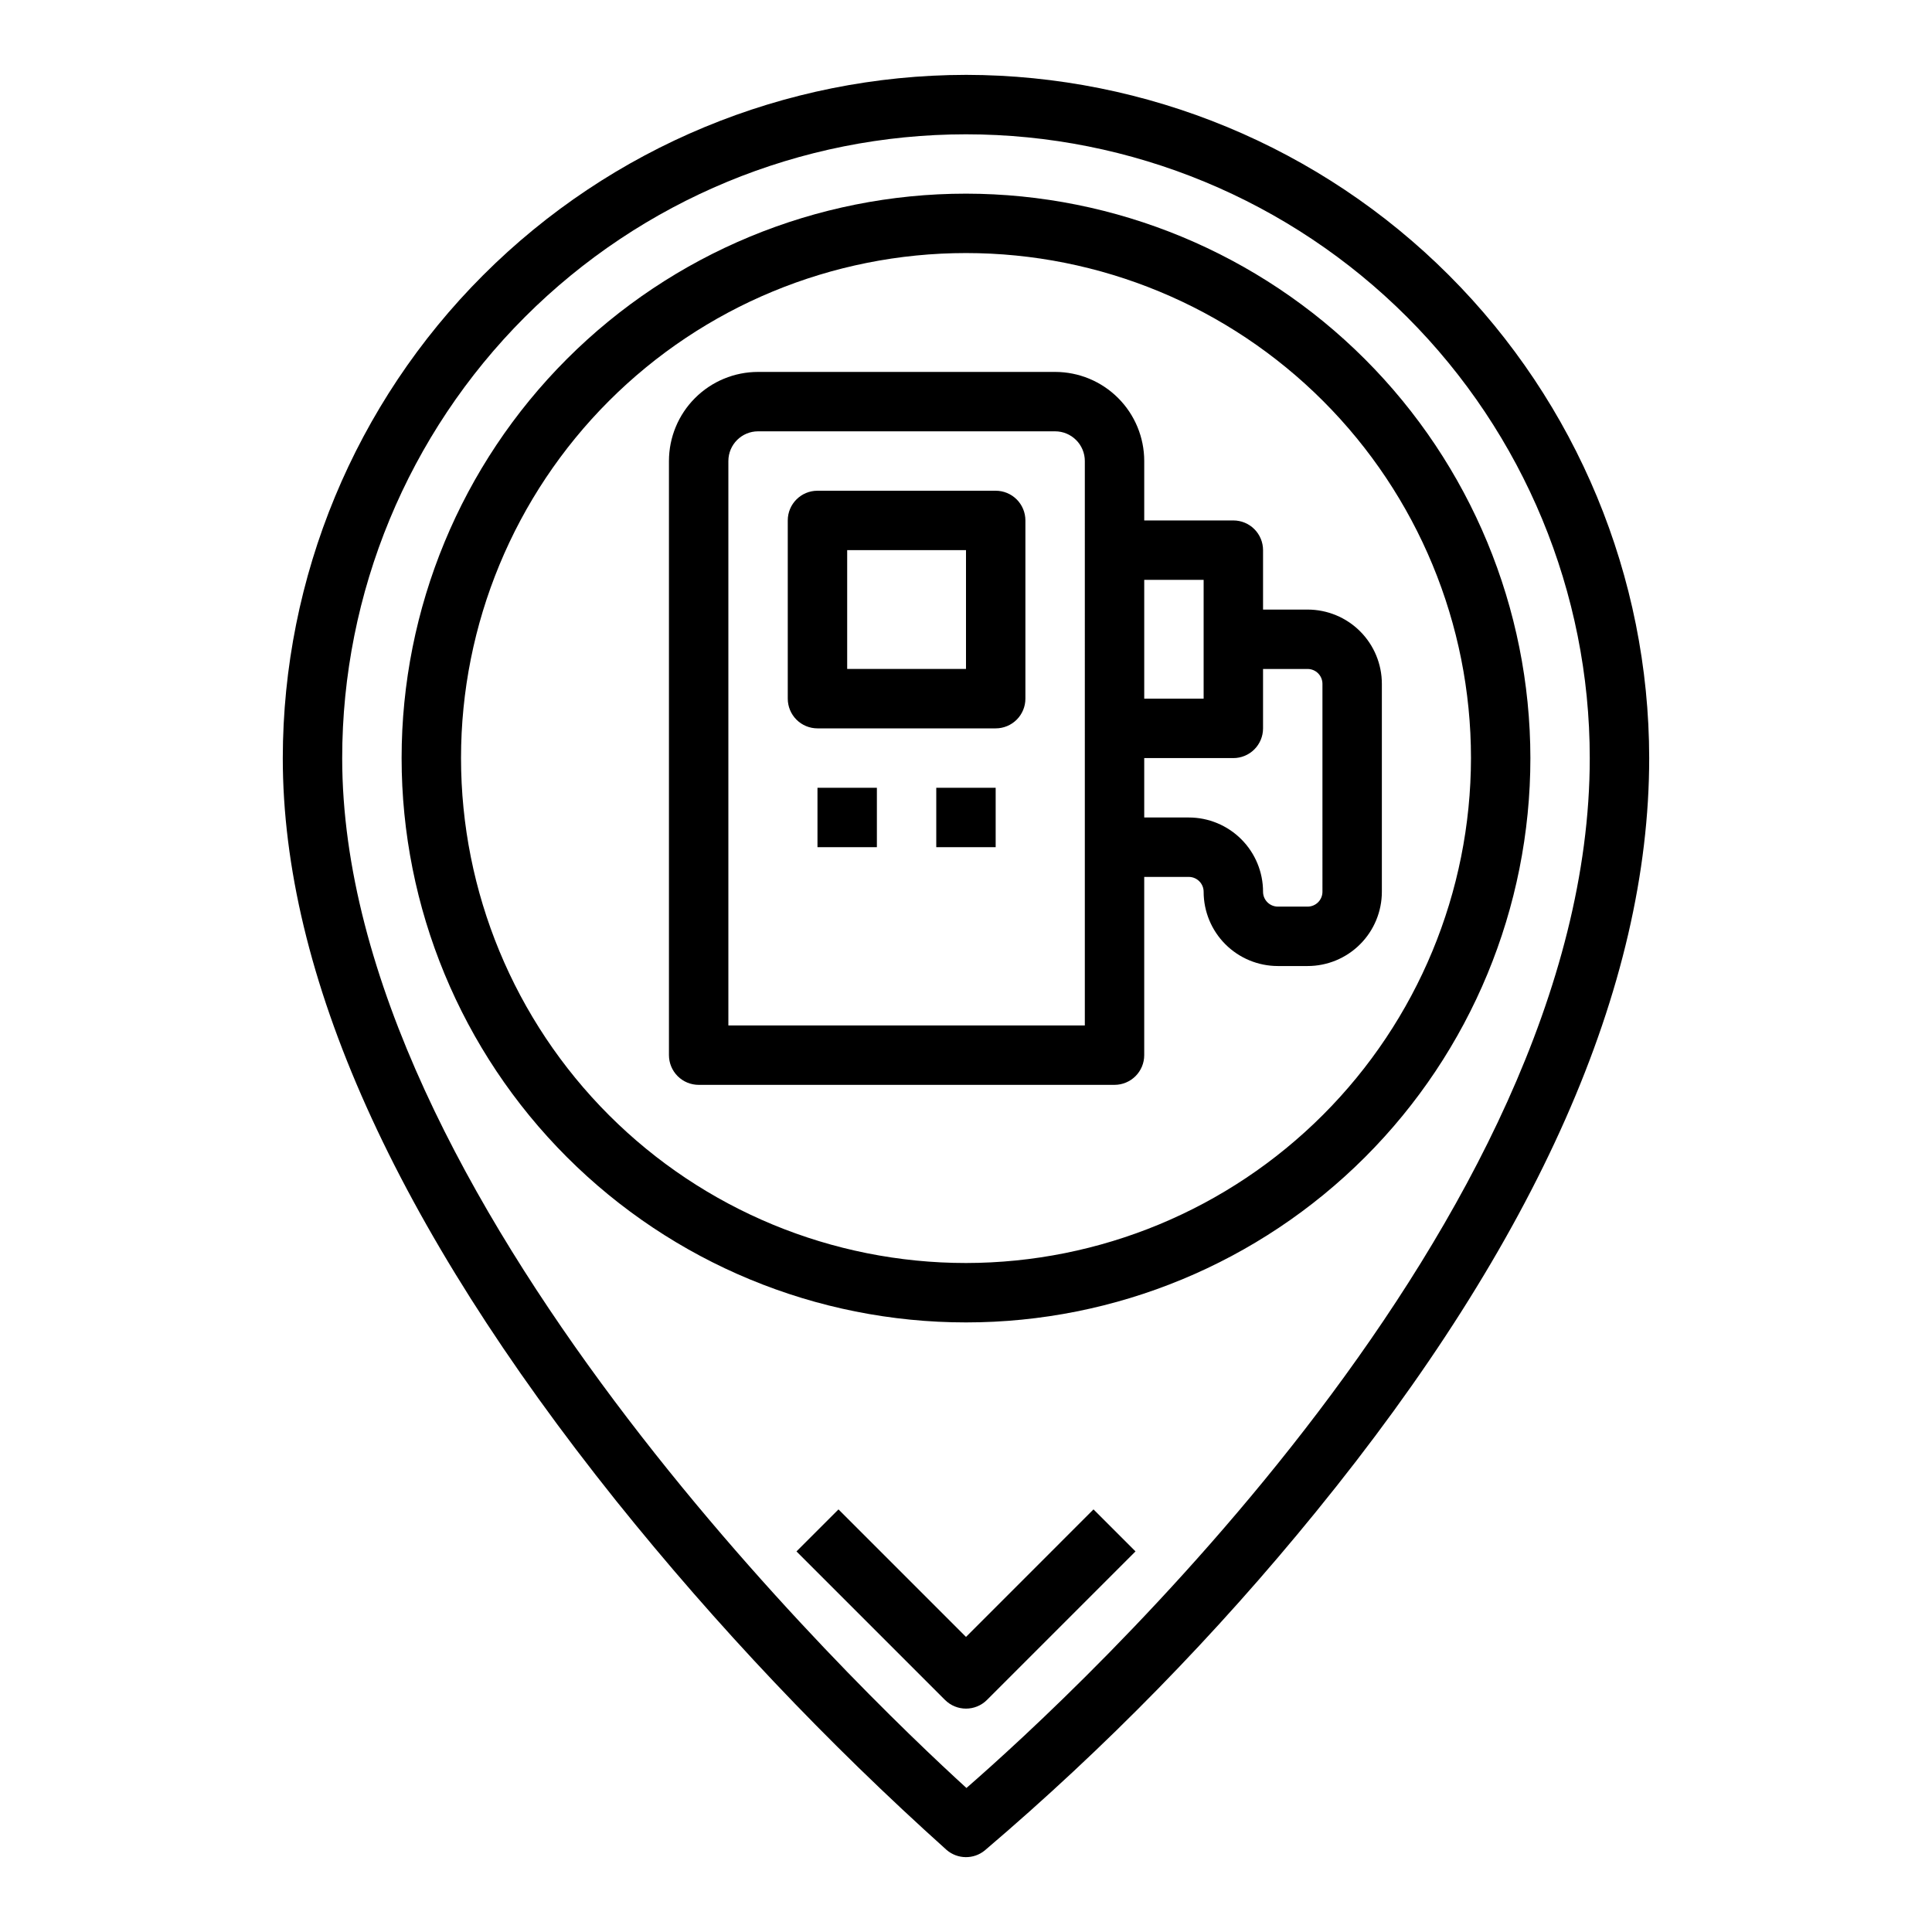
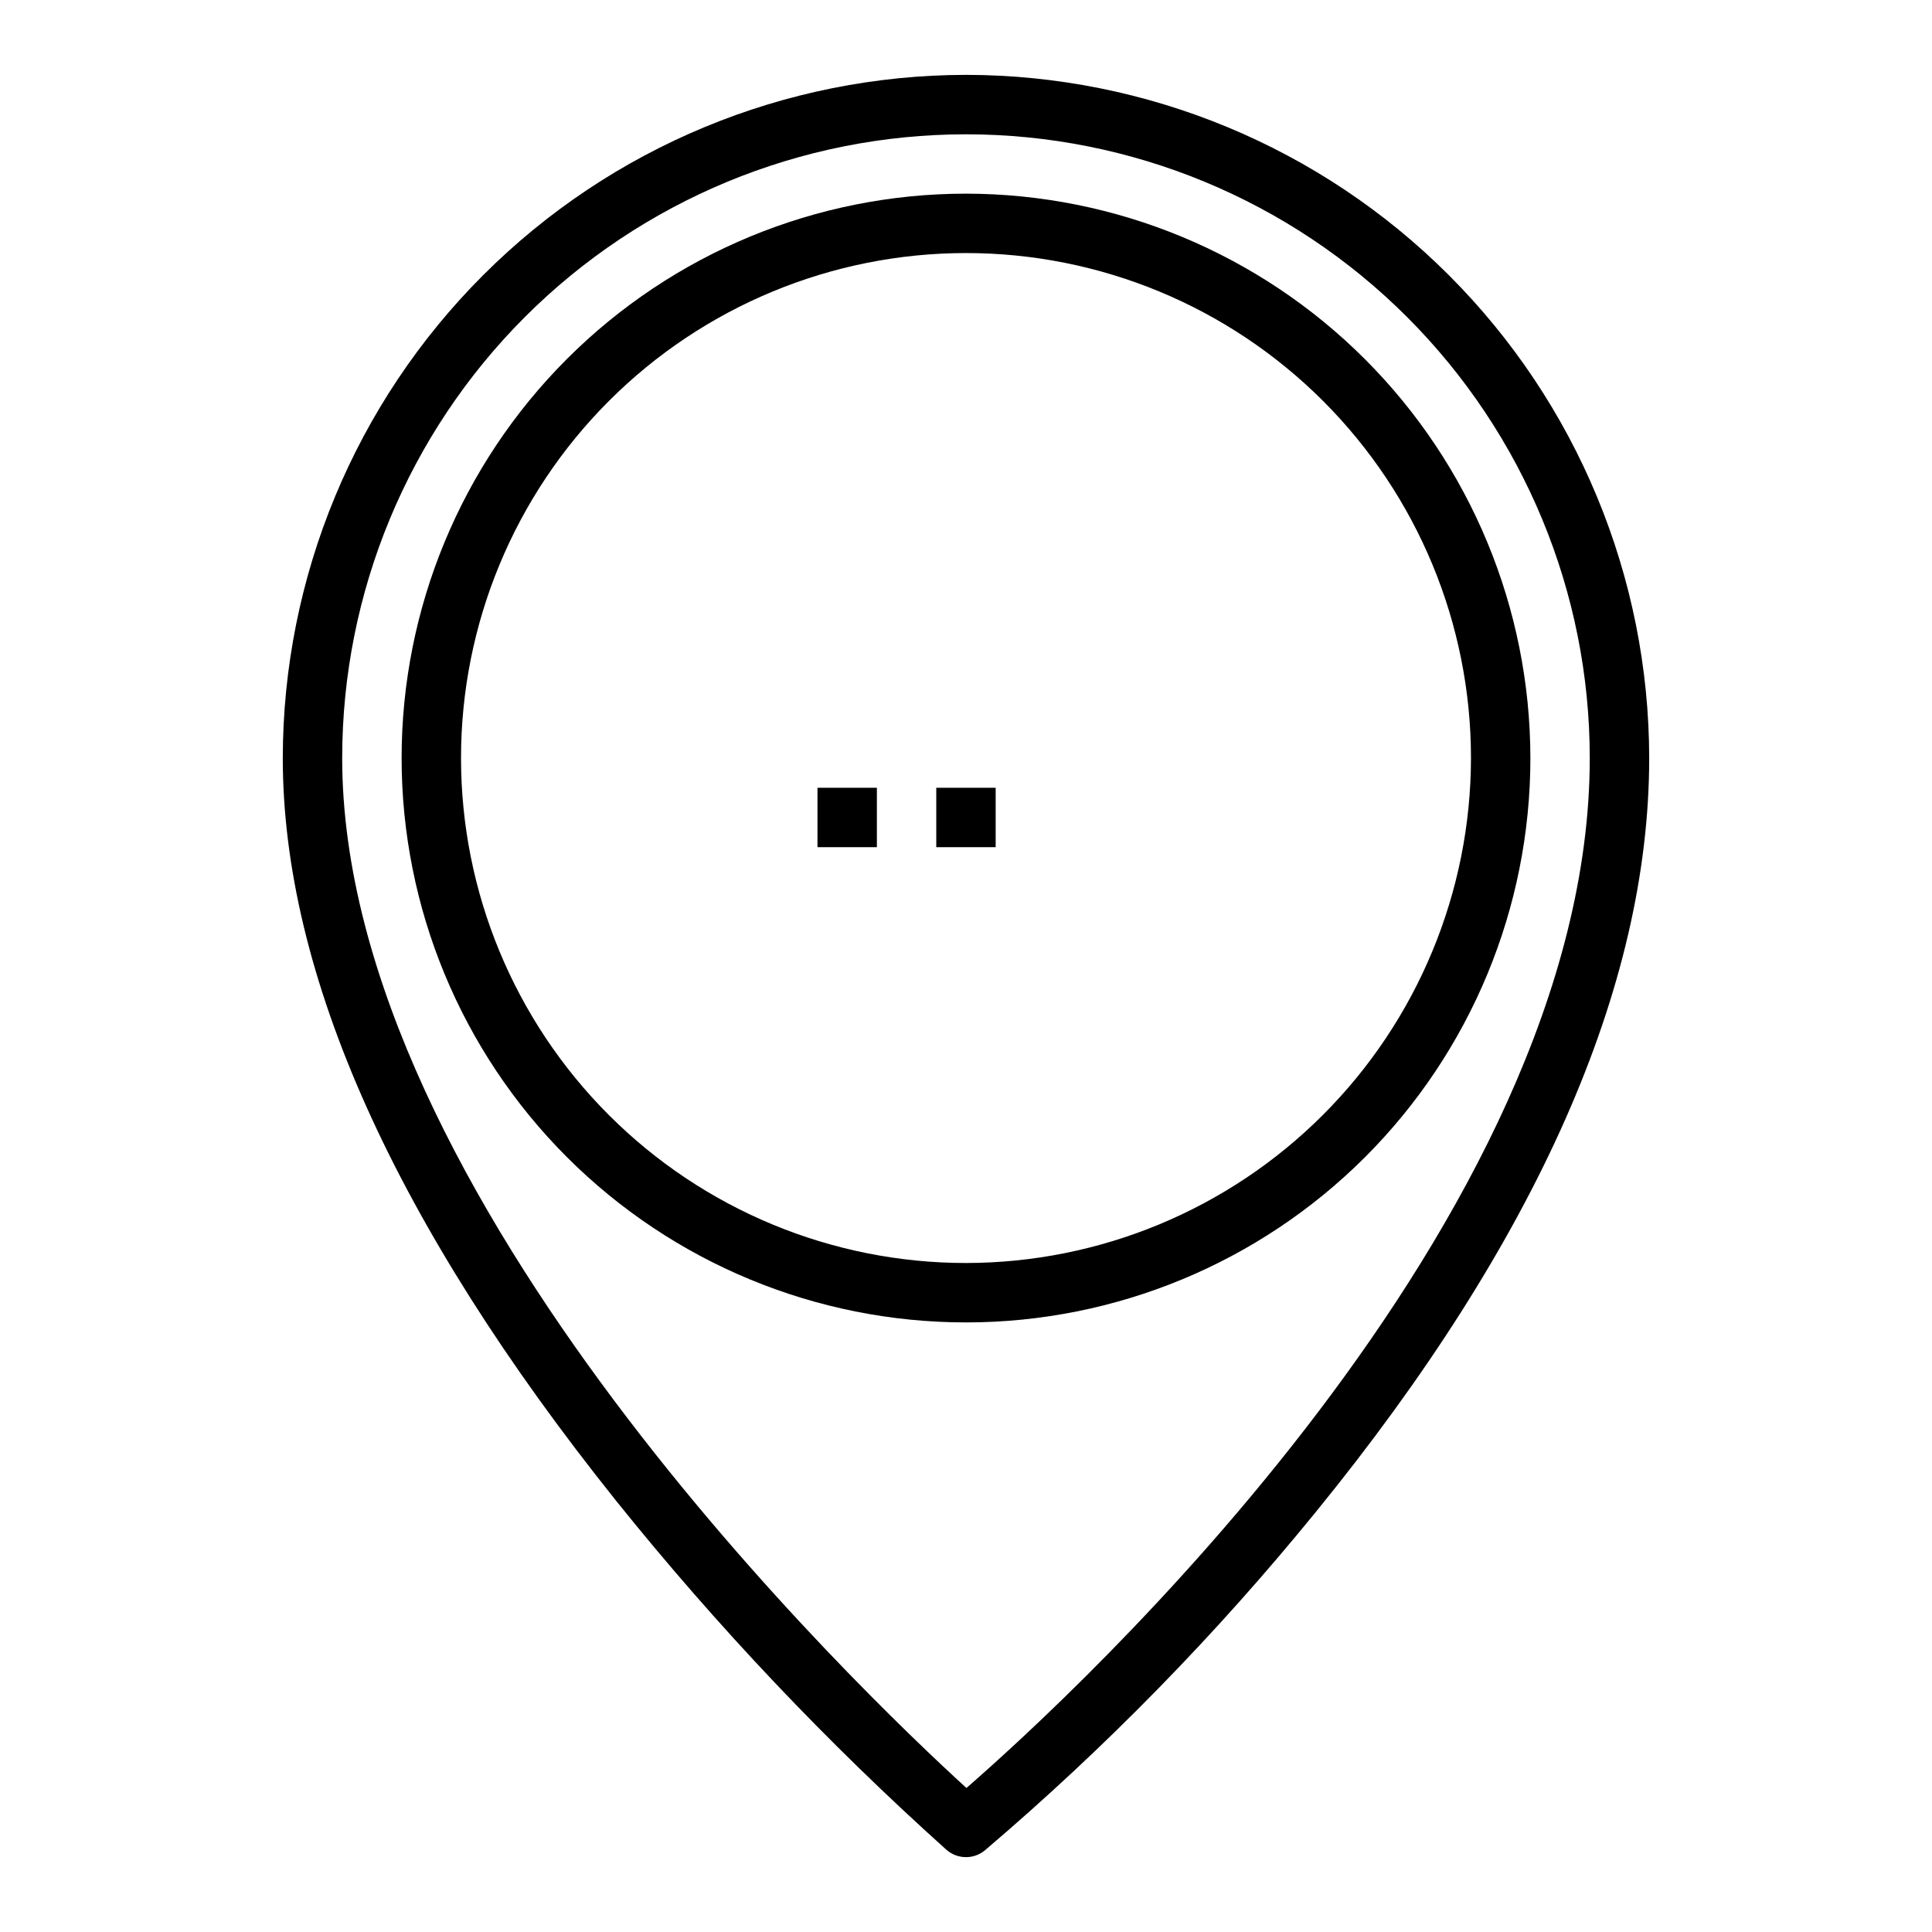
<svg xmlns="http://www.w3.org/2000/svg" fill="#000000" width="800px" height="800px" version="1.1" viewBox="144 144 512 512">
  <g>
    <path d="m400 163.84c-48.004 0.055-94.027 19.145-127.97 53.09-33.945 33.941-53.039 79.965-53.09 127.97 0 57.332 29.711 123.54 88.316 196.8 26.633 33.18 55.934 64.133 87.602 92.551 2.894 2.496 7.164 2.555 10.121 0.133 31.91-27.156 61.27-57.172 87.711-89.676 58.641-71.969 88.363-139.2 88.363-199.81-0.051-48.004-19.145-94.027-53.086-127.97-33.945-33.945-79.969-53.035-127.97-53.09zm0.125 454c-28.199-25.715-165.44-156.85-165.44-272.94 0-43.844 17.414-85.891 48.418-116.89 31-31 73.051-48.418 116.89-48.418s85.891 17.418 116.89 48.418c31.004 31.004 48.422 73.051 48.422 116.89 0 122.8-136.79 248.22-165.19 272.94z" />
    <path d="m400 195.32c-39.668 0-77.711 15.758-105.76 43.809-28.051 28.051-43.809 66.094-43.809 105.76s15.758 77.711 43.809 105.76c28.051 28.047 66.094 43.805 105.76 43.805s77.711-15.758 105.76-43.805c28.051-28.051 43.809-66.094 43.809-105.76-0.043-39.656-15.816-77.672-43.855-105.71-28.039-28.043-66.059-43.812-105.71-43.859zm0 283.39c-35.492 0-69.531-14.098-94.629-39.195-25.098-25.098-39.195-59.137-39.195-94.629 0-35.492 14.098-69.531 39.195-94.629s59.137-39.195 94.629-39.195 69.531 14.098 94.625 39.195c25.098 25.098 39.199 59.137 39.199 94.629-0.039 35.48-14.152 69.496-39.242 94.586-25.086 25.086-59.102 39.199-94.582 39.238z" />
-     <path d="m407.87 274.05h-47.234c-4.348 0-7.871 3.523-7.871 7.871v47.23c0 2.09 0.832 4.094 2.305 5.566 1.477 1.477 3.481 2.309 5.566 2.309h47.234c2.086 0 4.09-0.832 5.566-2.309 1.477-1.473 2.305-3.477 2.305-5.566v-47.23c0-2.086-0.828-4.09-2.305-5.566-1.477-1.477-3.481-2.305-5.566-2.305zm-7.871 47.23h-31.488v-31.488h31.488z" />
-     <path d="m490.53 305.54h-11.809v-15.746c0-2.086-0.828-4.09-2.305-5.566-1.477-1.477-3.481-2.305-5.566-2.305h-23.617v-15.742c0-6.266-2.488-12.273-6.918-16.699-4.426-4.43-10.434-6.918-16.699-6.918h-78.719c-6.262 0-12.27 2.488-16.699 6.918-4.43 4.426-6.918 10.434-6.918 16.699v157.44c0 2.09 0.832 4.09 2.305 5.566 1.477 1.477 3.481 2.309 5.566 2.309h110.21c2.086 0 4.09-0.832 5.566-2.309 1.477-1.477 2.305-3.477 2.305-5.566v-47.23h11.809c1.043 0 2.043 0.414 2.781 1.152 0.738 0.738 1.156 1.738 1.156 2.785 0 5.219 2.07 10.223 5.762 13.914 3.691 3.691 8.695 5.766 13.918 5.766h7.871c5.219 0 10.227-2.074 13.914-5.766 3.691-3.691 5.766-8.695 5.766-13.914v-55.105c0-5.219-2.074-10.227-5.766-13.918-3.688-3.688-8.695-5.762-13.914-5.762zm-59.039 110.21h-94.465v-149.57c0-4.348 3.523-7.875 7.871-7.875h78.719c2.09 0 4.09 0.832 5.566 2.309 1.477 1.477 2.309 3.477 2.309 5.566zm15.742-118.08h15.742v31.488h-15.742zm47.23 82.656v0.004c0 1.043-0.414 2.043-1.152 2.781-0.738 0.738-1.738 1.152-2.781 1.152h-7.871c-2.176 0-3.938-1.762-3.938-3.934 0-5.223-2.074-10.227-5.766-13.918-3.688-3.691-8.695-5.766-13.914-5.766h-11.809v-15.742h23.617c2.086 0 4.09-0.828 5.566-2.305 1.477-1.477 2.305-3.481 2.305-5.566v-15.746h11.809c1.043 0 2.043 0.414 2.781 1.152 0.738 0.738 1.152 1.742 1.152 2.785z" />
    <path d="m360.64 352.77h15.742v15.742h-15.742z" />
    <path d="m392.12 352.77h15.742v15.742h-15.742z" />
-     <path d="m400 577.8-33.793-33.793-11.133 11.133 39.359 39.359v-0.004c3.074 3.074 8.055 3.074 11.129 0l39.359-39.359-11.133-11.133z" />
  </g>
</svg>